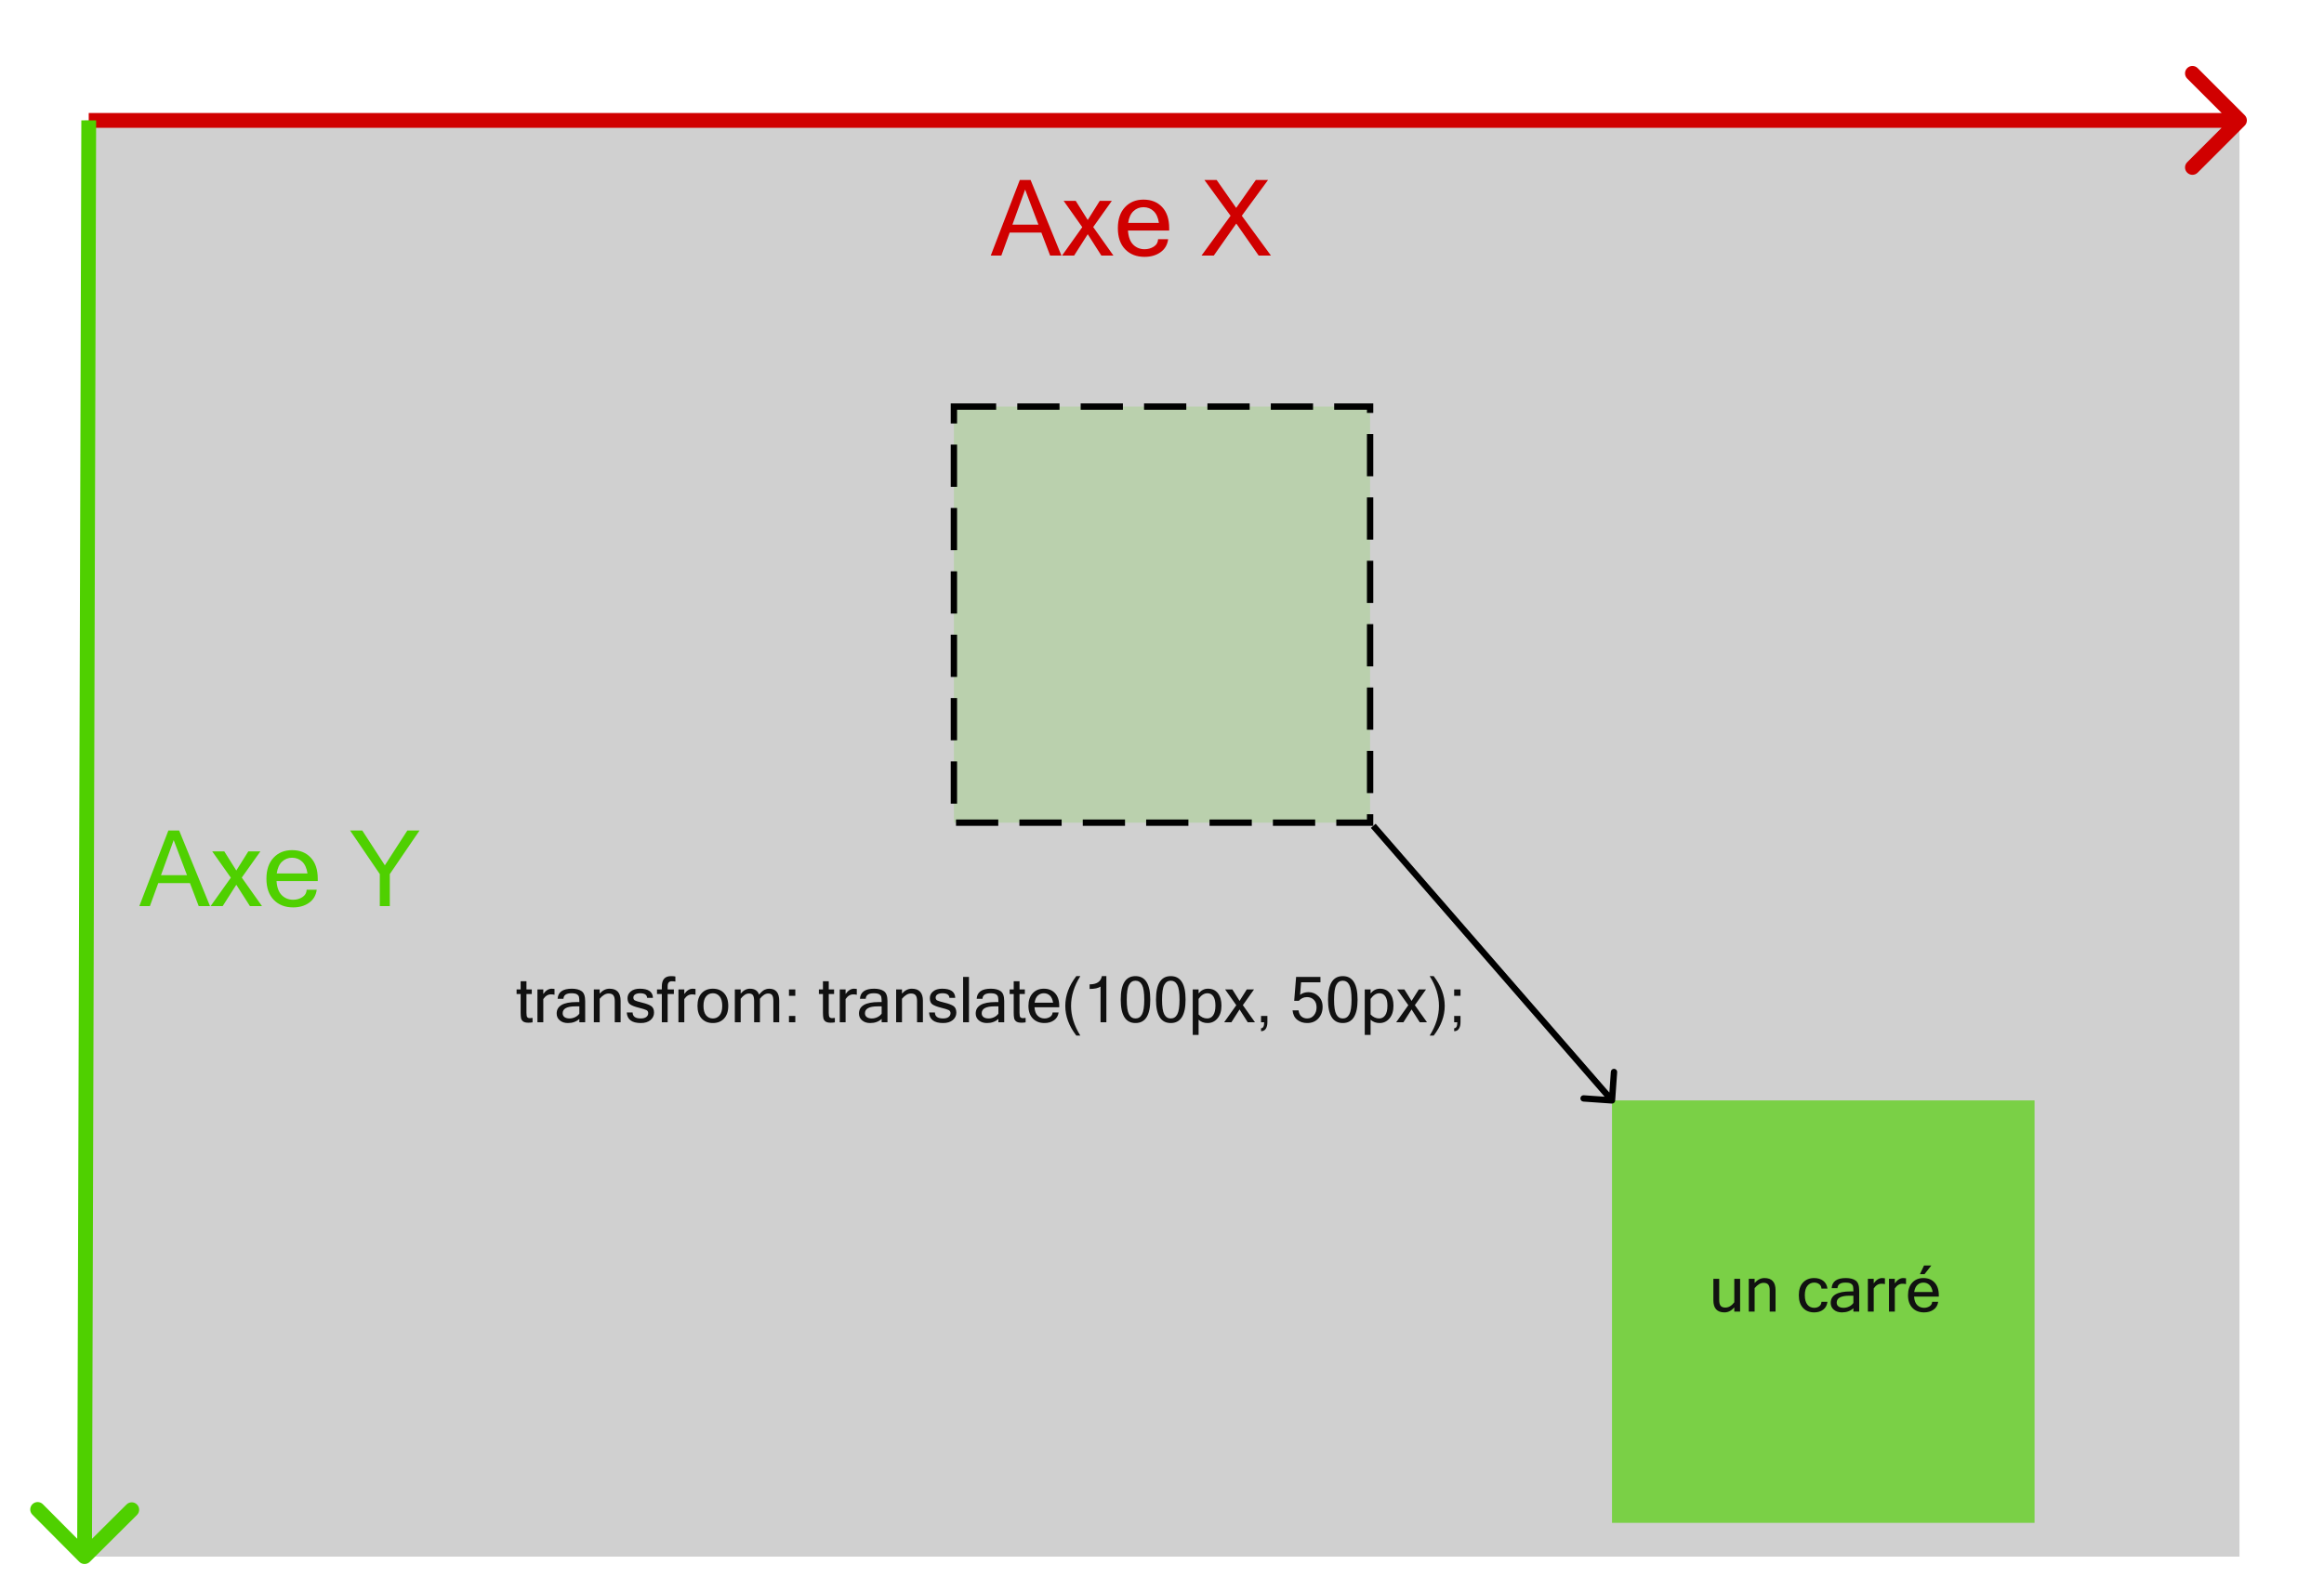
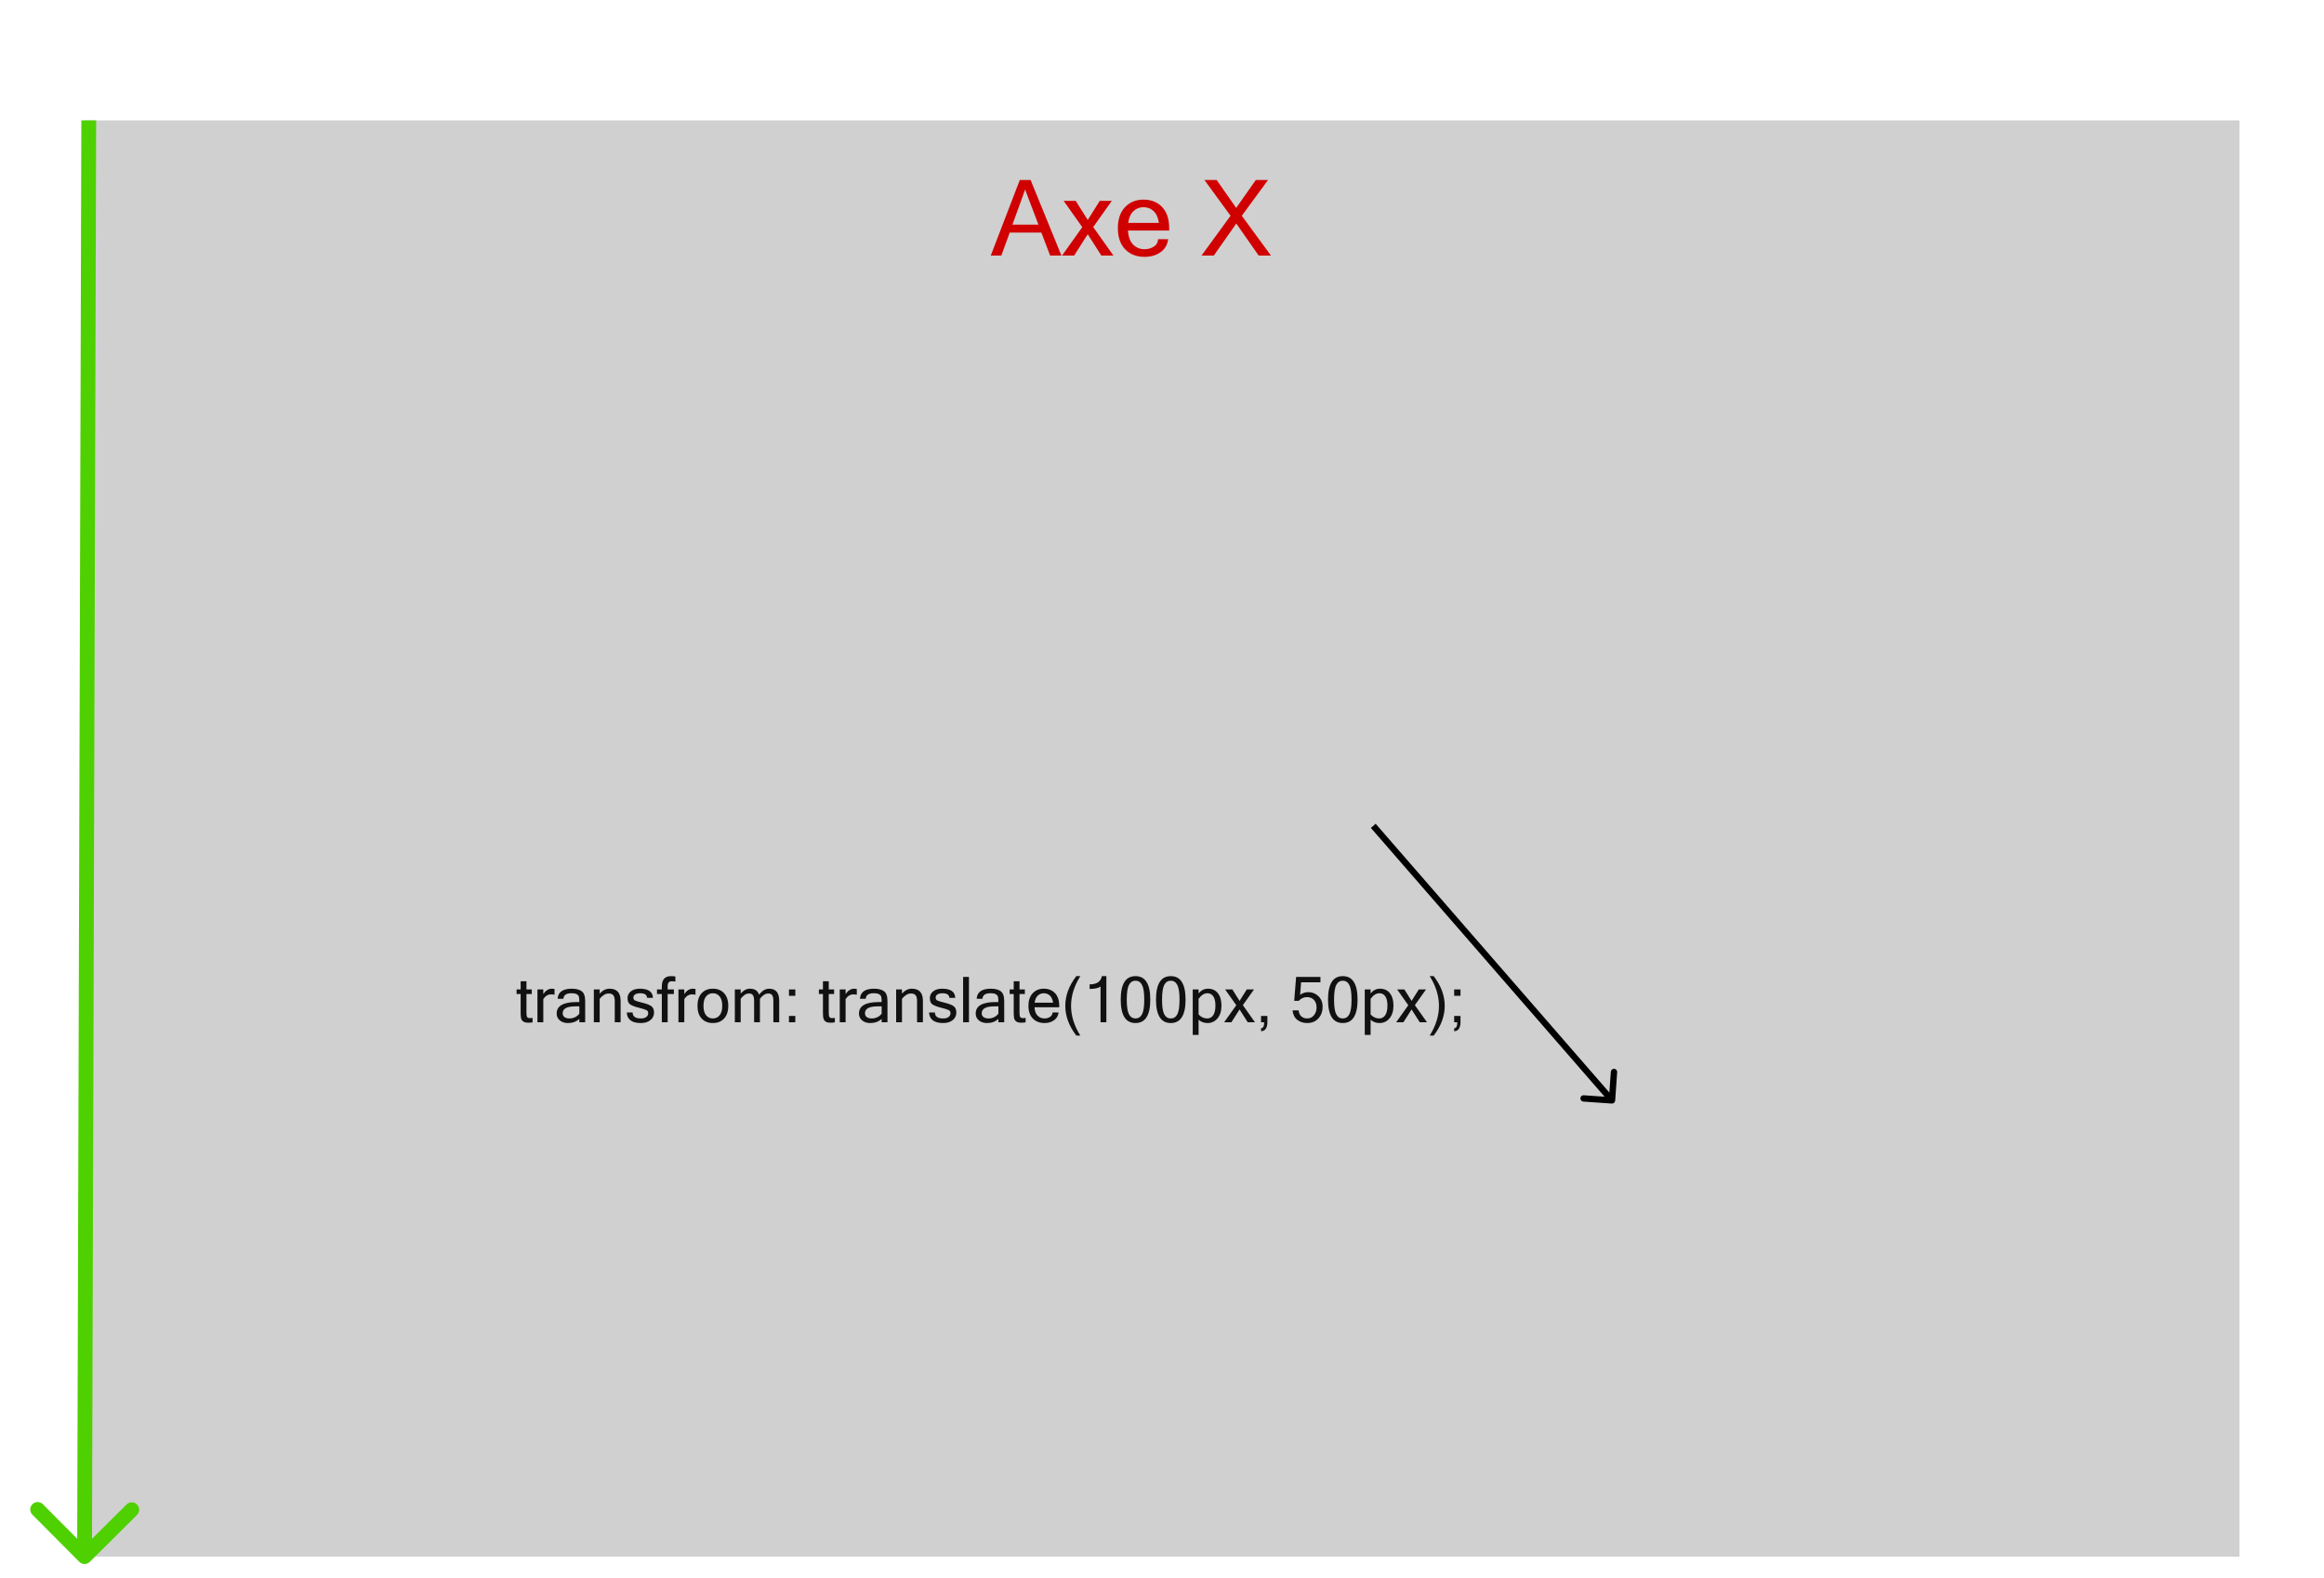
<svg xmlns="http://www.w3.org/2000/svg" width="1100" height="747" viewBox="0 0 1100 747" fill="none">
  <rect x="40" y="57" width="1020" height="680" fill="#D0D0D0" />
-   <rect x="451.5" y="192.5" width="197" height="197" fill="#4FD000" fill-opacity="0.17" stroke="black" stroke-width="3" stroke-dasharray="20 10" />
-   <rect x="763" y="521" width="200" height="200" fill="#7AD046" />
  <path d="M491.51 106.352L485.211 89.75L479.205 106.352H491.51ZM502.398 121H497.052L492.901 110.111H477.911L473.956 121H468.951L482.696 85.209H487.799L502.398 121ZM527.008 121H521.295L514.85 110.893L508.404 121H502.691L512.262 107.548L503.448 95.097H509.161L514.85 104.154L520.538 95.097H526.251L517.438 107.499L527.008 121ZM541.754 121.61C537.945 121.61 534.885 120.422 532.574 118.046C530.263 115.653 529.107 112.325 529.107 108.061C529.107 103.829 530.222 100.517 532.452 98.124C534.698 95.715 537.628 94.511 541.241 94.511C544.936 94.511 547.882 95.691 550.079 98.051C552.293 100.411 553.399 103.747 553.399 108.061V109.159H533.893C534.088 112.154 534.91 114.376 536.358 115.824C537.823 117.273 539.622 117.997 541.754 117.997C543.365 117.997 544.814 117.59 546.1 116.776C547.402 115.946 548.085 114.774 548.15 113.261H552.911C552.553 115.93 551.34 117.989 549.273 119.438C547.223 120.886 544.716 121.61 541.754 121.61ZM548.541 105.546C548.167 103.056 547.328 101.192 546.026 99.955C544.724 98.718 543.129 98.1 541.241 98.1C539.402 98.1 537.823 98.718 536.505 99.955C535.187 101.176 534.348 103.039 533.99 105.546H548.541ZM601.568 121H595.758L585.162 105.839L574.518 121H568.707L582.452 102.152L570.074 85.209H575.86L585.113 98.441L594.415 85.209H600.201L587.774 102.152L601.568 121Z" fill="#D00000" />
-   <path d="M820.88 619.022C819.503 620.585 817.955 621.366 816.236 621.366C812.73 621.366 810.978 619.452 810.978 615.624V605.458H813.746V615.507C813.746 616.776 813.971 617.689 814.42 618.246C814.869 618.803 815.611 619.081 816.646 619.081C818.189 619.081 819.601 618.251 820.88 616.591V605.458H823.634V621H820.88V619.022ZM830.504 607.436C831.881 605.883 833.429 605.106 835.147 605.106C838.653 605.106 840.406 607.016 840.406 610.834V621H837.638V610.951C837.638 609.682 837.408 608.769 836.949 608.212C836.5 607.655 835.758 607.377 834.723 607.377C833.316 607.377 831.91 608.207 830.504 609.867V621H827.735V605.458H830.504V607.436ZM858.702 621.366C856.495 621.366 854.728 620.658 853.399 619.242C852.081 617.816 851.422 615.814 851.422 613.236C851.422 610.648 852.081 608.646 853.399 607.23C854.728 605.814 856.495 605.106 858.702 605.106C860.401 605.106 861.817 605.536 862.95 606.396C864.093 607.255 864.767 608.495 864.972 610.116H862.13C862.091 609.188 861.739 608.48 861.075 607.992C860.421 607.504 859.63 607.26 858.702 607.26C857.384 607.26 856.314 607.763 855.494 608.769C854.674 609.765 854.264 611.254 854.264 613.236C854.264 615.209 854.674 616.698 855.494 617.704C856.314 618.7 857.384 619.198 858.702 619.198C859.63 619.198 860.421 618.954 861.075 618.466C861.739 617.978 862.091 617.274 862.13 616.356H864.972C864.767 617.978 864.093 619.218 862.95 620.077C861.817 620.937 860.401 621.366 858.702 621.366ZM877.247 616.913V613.471H875.357C871.354 613.471 869.352 614.56 869.352 616.737C869.352 617.528 869.645 618.139 870.23 618.568C870.816 618.988 871.607 619.198 872.604 619.198C873.512 619.198 874.391 618.993 875.24 618.583C876.09 618.173 876.759 617.616 877.247 616.913ZM877.247 619.403C875.841 620.712 874.029 621.366 871.812 621.366C870.27 621.366 869 620.951 868.004 620.121C867.008 619.281 866.51 618.202 866.51 616.884C866.51 613.251 869.64 611.435 875.899 611.435H877.247C877.247 610.321 877.188 609.516 877.071 609.018C876.954 608.51 876.627 608.09 876.09 607.758C875.553 607.426 874.698 607.26 873.526 607.26C871.065 607.26 869.796 608.139 869.718 609.896H866.964C867.169 606.703 869.405 605.106 873.673 605.106C875.665 605.106 877.218 605.502 878.331 606.293C879.444 607.084 880.001 608.637 880.001 610.951V621H877.247V619.403ZM892.174 607.978C891.783 607.86 891.222 607.802 890.489 607.802C889.083 607.802 887.877 608.539 886.871 610.014V621H884.103V605.458H886.871V607.626C888.033 605.946 889.381 605.106 890.914 605.106C891.305 605.106 891.725 605.146 892.174 605.224V607.978ZM902.164 607.978C901.773 607.86 901.212 607.802 900.479 607.802C899.073 607.802 897.867 608.539 896.861 610.014V621H894.093V605.458H896.861V607.626C898.023 605.946 899.371 605.106 900.904 605.106C901.295 605.106 901.715 605.146 902.164 605.224V607.978ZM910.689 621.366C908.404 621.366 906.568 620.653 905.182 619.228C903.795 617.792 903.102 615.795 903.102 613.236C903.102 610.697 903.771 608.71 905.108 607.274C906.456 605.829 908.214 605.106 910.382 605.106C912.599 605.106 914.366 605.814 915.685 607.23C917.013 608.646 917.677 610.648 917.677 613.236V613.896H905.973C906.09 615.692 906.583 617.025 907.452 617.895C908.331 618.764 909.41 619.198 910.689 619.198C911.656 619.198 912.525 618.954 913.297 618.466C914.078 617.968 914.488 617.265 914.527 616.356H917.384C917.169 617.958 916.441 619.193 915.201 620.062C913.971 620.932 912.467 621.366 910.689 621.366ZM914.762 611.728C914.537 610.233 914.034 609.115 913.253 608.373C912.472 607.631 911.515 607.26 910.382 607.26C909.278 607.26 908.331 607.631 907.54 608.373C906.749 609.105 906.246 610.224 906.031 611.728H914.762ZM914.146 599.159L910.909 603.275H908.741L910.689 599.159H914.146Z" fill="#111111" />
-   <path d="M88.51 414.352L82.211 397.75L76.205 414.352H88.51ZM99.398 429H94.052L89.901 418.111H74.911L70.956 429H65.951L79.696 393.209H84.799L99.398 429ZM124.008 429H118.295L111.85 418.893L105.404 429H99.691L109.262 415.548L100.448 403.097H106.161L111.85 412.154L117.538 403.097H123.251L114.438 415.499L124.008 429ZM138.754 429.61C134.945 429.61 131.885 428.422 129.574 426.046C127.263 423.653 126.107 420.325 126.107 416.061C126.107 411.829 127.222 408.517 129.452 406.124C131.698 403.715 134.628 402.511 138.241 402.511C141.936 402.511 144.882 403.691 147.079 406.051C149.293 408.411 150.399 411.747 150.399 416.061V417.159H130.893C131.088 420.154 131.91 422.376 133.358 423.824C134.823 425.273 136.622 425.997 138.754 425.997C140.365 425.997 141.814 425.59 143.1 424.776C144.402 423.946 145.085 422.774 145.15 421.261H149.911C149.553 423.93 148.34 425.989 146.273 427.438C144.223 428.886 141.716 429.61 138.754 429.61ZM145.541 413.546C145.167 411.056 144.328 409.192 143.026 407.955C141.724 406.718 140.129 406.1 138.241 406.1C136.402 406.1 134.823 406.718 133.505 407.955C132.187 409.176 131.348 411.039 130.99 413.546H145.541ZM198.568 393.209L184.506 413.839V429H179.77V413.839L165.707 393.209H171.469L182.162 409.688L192.807 393.209H198.568Z" fill="#4FD000" />
-   <path d="M1062.47 59.475C1063.84 58.108 1063.84 55.892 1062.47 54.525L1040.2 32.251C1038.83 30.884 1036.62 30.884 1035.25 32.251C1033.88 33.618 1033.88 35.834 1035.25 37.201L1055.05 57L1035.25 76.799C1033.88 78.166 1033.88 80.382 1035.25 81.749C1036.62 83.116 1038.83 83.116 1040.2 81.749L1062.47 59.475ZM42 60.5H1060V53.5H42V60.5Z" fill="#D00000" />
  <path d="M37.544 739.468C38.907 740.839 41.123 740.845 42.494 739.482L64.832 717.273C66.203 715.91 66.21 713.694 64.847 712.323C63.484 710.952 61.268 710.946 59.897 712.309L40.041 732.05L20.299 712.194C18.936 710.823 16.72 710.817 15.349 712.18C13.979 713.542 13.972 715.759 15.335 717.129L37.544 739.468ZM38.5 56.99L36.526 736.99L43.526 737.01L45.5 57.01L38.5 56.99Z" fill="#4FD000" />
  <path d="M762.895 522.496C763.722 522.554 764.439 521.931 764.496 521.105L765.438 507.638C765.496 506.811 764.873 506.094 764.047 506.037C763.22 505.979 762.504 506.602 762.446 507.428L761.608 519.399L749.638 518.561C748.811 518.504 748.094 519.127 748.037 519.953C747.979 520.78 748.602 521.496 749.428 521.554L762.895 522.496ZM648.868 391.984L761.868 521.984L764.132 520.016L651.132 390.016L648.868 391.984Z" fill="black" />
  <path d="M252.071 484.029C251.466 484.146 250.807 484.205 250.094 484.205C248.961 484.205 248.131 484.005 247.604 483.604C247.076 483.194 246.749 482.672 246.622 482.037C246.495 481.402 246.432 480.538 246.432 479.444V470.626H244.513V468.458H246.432V464.591H249.186V468.458H251.705V470.626H249.186V479.591C249.186 480.655 249.317 481.334 249.581 481.627C249.854 481.91 250.226 482.052 250.694 482.052C251.173 482.052 251.632 482.013 252.071 481.935V484.029ZM262.457 470.978C262.066 470.86 261.505 470.802 260.772 470.802C259.366 470.802 258.16 471.539 257.154 473.014V484H254.386V468.458H257.154V470.626C258.316 468.946 259.664 468.106 261.197 468.106C261.588 468.106 262.008 468.146 262.457 468.224V470.978ZM274.22 479.913V476.471H272.33C268.326 476.471 266.324 477.56 266.324 479.737C266.324 480.528 266.617 481.139 267.203 481.568C267.789 481.988 268.58 482.198 269.576 482.198C270.484 482.198 271.363 481.993 272.213 481.583C273.062 481.173 273.731 480.616 274.22 479.913ZM274.22 482.403C272.813 483.712 271.002 484.366 268.785 484.366C267.242 484.366 265.973 483.951 264.977 483.121C263.98 482.281 263.482 481.202 263.482 479.884C263.482 476.251 266.612 474.435 272.872 474.435H274.22C274.22 473.321 274.161 472.516 274.044 472.018C273.927 471.51 273.6 471.09 273.062 470.758C272.525 470.426 271.671 470.26 270.499 470.26C268.038 470.26 266.769 471.139 266.69 472.896H263.937C264.142 469.703 266.378 468.106 270.646 468.106C272.638 468.106 274.19 468.502 275.304 469.293C276.417 470.084 276.974 471.637 276.974 473.951V484H274.22V482.403ZM283.844 470.436C285.221 468.883 286.769 468.106 288.487 468.106C291.993 468.106 293.746 470.016 293.746 473.834V484H290.978V473.951C290.978 472.682 290.748 471.769 290.289 471.212C289.84 470.655 289.098 470.377 288.062 470.377C286.656 470.377 285.25 471.207 283.844 472.867V484H281.075V468.458H283.844V470.436ZM303.326 484.366C299.078 484.366 296.856 482.696 296.661 479.356H299.43C299.449 481.251 300.738 482.198 303.297 482.198C304.439 482.198 305.309 481.964 305.904 481.495C306.51 481.017 306.812 480.421 306.812 479.708C306.812 479.005 306.52 478.512 305.934 478.229C305.348 477.936 304.137 477.56 302.301 477.101C300.475 476.642 299.137 476.129 298.287 475.562C297.447 474.996 297.027 474 297.027 472.574C297.027 471.285 297.55 470.221 298.595 469.381C299.649 468.531 301.056 468.106 302.813 468.106C306.886 468.106 308.966 469.557 309.054 472.457H306.3C306.202 470.992 305.104 470.26 303.004 470.26C302.076 470.26 301.305 470.436 300.689 470.787C300.084 471.139 299.781 471.651 299.781 472.325C299.781 472.931 300.016 473.37 300.484 473.644C300.953 473.907 302.125 474.269 304 474.728C305.885 475.177 307.281 475.704 308.189 476.31C309.107 476.915 309.566 477.96 309.566 479.444C309.566 480.86 309 482.037 307.867 482.975C306.744 483.902 305.23 484.366 303.326 484.366ZM316.012 470.626V484H313.258V470.626H310.973V468.458H313.258V467.081C313.258 463.8 314.708 462.159 317.608 462.159C318.497 462.159 319.186 462.218 319.674 462.335V464.737C319.127 464.64 318.57 464.591 318.004 464.591C317.33 464.591 316.827 464.781 316.495 465.162C316.173 465.533 316.012 466.183 316.012 467.11V468.458H318.956V470.626H316.012ZM329.195 470.978C328.805 470.86 328.243 470.802 327.511 470.802C326.104 470.802 324.898 471.539 323.893 473.014V484H321.124V468.458H323.893V470.626C325.055 468.946 326.402 468.106 327.936 468.106C328.326 468.106 328.746 468.146 329.195 468.224V470.978ZM337.413 468.106C339.63 468.106 341.397 468.814 342.716 470.23C344.044 471.646 344.708 473.648 344.708 476.236C344.708 478.814 344.044 480.816 342.716 482.242C341.397 483.658 339.63 484.366 337.413 484.366C335.206 484.366 333.438 483.658 332.11 482.242C330.792 480.816 330.133 478.814 330.133 476.236C330.133 473.648 330.792 471.646 332.11 470.23C333.438 468.814 335.206 468.106 337.413 468.106ZM337.413 482.198C338.731 482.198 339.801 481.7 340.621 480.704C341.441 479.698 341.852 478.209 341.852 476.236C341.852 474.254 341.441 472.765 340.621 471.769C339.801 470.763 338.731 470.26 337.413 470.26C336.095 470.26 335.025 470.763 334.205 471.769C333.385 472.765 332.975 474.254 332.975 476.236C332.975 478.209 333.385 479.698 334.205 480.704C335.025 481.7 336.095 482.198 337.413 482.198ZM368.819 484H366.051V473.951C366.051 472.662 365.865 471.744 365.494 471.197C365.123 470.65 364.503 470.377 363.634 470.377C362.296 470.377 360.982 471.207 359.693 472.867V484H356.939V473.951C356.939 472.662 356.754 471.744 356.383 471.197C356.012 470.65 355.387 470.377 354.508 470.377C353.17 470.377 351.861 471.207 350.582 472.867V484H347.813V468.458H350.582V470.436C351.891 468.883 353.341 468.106 354.933 468.106C357.208 468.106 358.658 469.044 359.283 470.919C360.318 469.698 361.197 468.927 361.92 468.604C362.643 468.272 363.351 468.106 364.044 468.106C367.228 468.106 368.819 470.016 368.819 473.834V484ZM376.437 484H373.434V480.997H376.437V484ZM376.437 471.461H373.434V468.458H376.437V471.461ZM395.157 484.029C394.552 484.146 393.893 484.205 393.18 484.205C392.047 484.205 391.217 484.005 390.689 483.604C390.162 483.194 389.835 482.672 389.708 482.037C389.581 481.402 389.518 480.538 389.518 479.444V470.626H387.599V468.458H389.518V464.591H392.271V468.458H394.791V470.626H392.271V479.591C392.271 480.655 392.403 481.334 392.667 481.627C392.94 481.91 393.312 482.052 393.78 482.052C394.259 482.052 394.718 482.013 395.157 481.935V484.029ZM405.543 470.978C405.152 470.86 404.591 470.802 403.858 470.802C402.452 470.802 401.246 471.539 400.24 473.014V484H397.472V468.458H400.24V470.626C401.402 468.946 402.75 468.106 404.283 468.106C404.674 468.106 405.094 468.146 405.543 468.224V470.978ZM417.306 479.913V476.471H415.416C411.412 476.471 409.41 477.56 409.41 479.737C409.41 480.528 409.703 481.139 410.289 481.568C410.875 481.988 411.666 482.198 412.662 482.198C413.57 482.198 414.449 481.993 415.299 481.583C416.148 481.173 416.817 480.616 417.306 479.913ZM417.306 482.403C415.899 483.712 414.088 484.366 411.871 484.366C410.328 484.366 409.059 483.951 408.062 483.121C407.066 482.281 406.568 481.202 406.568 479.884C406.568 476.251 409.698 474.435 415.958 474.435H417.306C417.306 473.321 417.247 472.516 417.13 472.018C417.013 471.51 416.686 471.09 416.148 470.758C415.611 470.426 414.757 470.26 413.585 470.26C411.124 470.26 409.854 471.139 409.776 472.896H407.022C407.228 469.703 409.464 468.106 413.731 468.106C415.724 468.106 417.276 468.502 418.39 469.293C419.503 470.084 420.06 471.637 420.06 473.951V484H417.306V482.403ZM426.93 470.436C428.307 468.883 429.854 468.106 431.573 468.106C435.079 468.106 436.832 470.016 436.832 473.834V484H434.063V473.951C434.063 472.682 433.834 471.769 433.375 471.212C432.926 470.655 432.184 470.377 431.148 470.377C429.742 470.377 428.336 471.207 426.93 472.867V484H424.161V468.458H426.93V470.436ZM446.412 484.366C442.164 484.366 439.942 482.696 439.747 479.356H442.516C442.535 481.251 443.824 482.198 446.383 482.198C447.525 482.198 448.395 481.964 448.99 481.495C449.596 481.017 449.898 480.421 449.898 479.708C449.898 479.005 449.605 478.512 449.02 478.229C448.434 477.936 447.223 477.56 445.387 477.101C443.561 476.642 442.223 476.129 441.373 475.562C440.533 474.996 440.113 474 440.113 472.574C440.113 471.285 440.636 470.221 441.681 469.381C442.735 468.531 444.142 468.106 445.899 468.106C449.972 468.106 452.052 469.557 452.14 472.457H449.386C449.288 470.992 448.189 470.26 446.09 470.26C445.162 470.26 444.391 470.436 443.775 470.787C443.17 471.139 442.867 471.651 442.867 472.325C442.867 472.931 443.102 473.37 443.57 473.644C444.039 473.907 445.211 474.269 447.086 474.728C448.971 475.177 450.367 475.704 451.275 476.31C452.193 476.915 452.652 477.96 452.652 479.444C452.652 480.86 452.086 482.037 450.953 482.975C449.83 483.902 448.316 484.366 446.412 484.366ZM458.629 484H455.86V462.525H458.629V484ZM472.56 479.913V476.471H470.67C466.666 476.471 464.664 477.56 464.664 479.737C464.664 480.528 464.957 481.139 465.543 481.568C466.129 481.988 466.92 482.198 467.916 482.198C468.824 482.198 469.703 481.993 470.553 481.583C471.402 481.173 472.071 480.616 472.56 479.913ZM472.56 482.403C471.153 483.712 469.342 484.366 467.125 484.366C465.582 484.366 464.312 483.951 463.316 483.121C462.32 482.281 461.822 481.202 461.822 479.884C461.822 476.251 464.952 474.435 471.212 474.435H472.56C472.56 473.321 472.501 472.516 472.384 472.018C472.267 471.51 471.939 471.09 471.402 470.758C470.865 470.426 470.011 470.26 468.839 470.26C466.378 470.26 465.108 471.139 465.03 472.896H462.276C462.481 469.703 464.718 468.106 468.985 468.106C470.978 468.106 472.53 468.502 473.644 469.293C474.757 470.084 475.313 471.637 475.313 473.951V484H472.56V482.403ZM485.45 484.029C484.845 484.146 484.186 484.205 483.473 484.205C482.34 484.205 481.51 484.005 480.982 483.604C480.455 483.194 480.128 482.672 480.001 482.037C479.874 481.402 479.811 480.538 479.811 479.444V470.626H477.892V468.458H479.811V464.591H482.564V468.458H485.084V470.626H482.564V479.591C482.564 480.655 482.696 481.334 482.96 481.627C483.233 481.91 483.604 482.052 484.073 482.052C484.552 482.052 485.011 482.013 485.45 481.935V484.029ZM494.371 484.366C492.086 484.366 490.25 483.653 488.863 482.228C487.477 480.792 486.783 478.795 486.783 476.236C486.783 473.697 487.452 471.71 488.79 470.274C490.138 468.829 491.896 468.106 494.063 468.106C496.28 468.106 498.048 468.814 499.366 470.23C500.694 471.646 501.358 473.648 501.358 476.236V476.896H489.654C489.771 478.692 490.265 480.025 491.134 480.895C492.013 481.764 493.092 482.198 494.371 482.198C495.338 482.198 496.207 481.954 496.979 481.466C497.76 480.968 498.17 480.265 498.209 479.356H501.065C500.851 480.958 500.123 482.193 498.883 483.062C497.652 483.932 496.148 484.366 494.371 484.366ZM498.443 474.728C498.219 473.233 497.716 472.115 496.935 471.373C496.153 470.631 495.196 470.26 494.063 470.26C492.96 470.26 492.013 470.631 491.222 471.373C490.431 472.105 489.928 473.224 489.713 474.728H498.443ZM511.334 490.299H509.444C505.968 485.787 504.229 481.1 504.229 476.236C504.229 471.363 505.968 466.671 509.444 462.159H511.334C508.414 466.837 506.954 471.529 506.954 476.236C506.954 480.934 508.414 485.621 511.334 490.299ZM523.668 484H520.914V467.11C519.801 467.853 518.077 468.224 515.743 468.224V466.056C519.112 466.056 521.046 464.757 521.544 462.159H523.668V484ZM537.452 462.159C542.12 462.159 544.454 465.87 544.454 473.292C544.454 480.675 542.12 484.366 537.452 484.366C532.794 484.366 530.465 480.675 530.465 473.292C530.465 465.87 532.794 462.159 537.452 462.159ZM537.452 482.198C538.81 482.198 539.84 481.544 540.543 480.235C541.246 478.927 541.598 476.612 541.598 473.292C541.598 469.962 541.246 467.638 540.543 466.319C539.84 464.991 538.81 464.327 537.452 464.327C536.104 464.327 535.079 464.991 534.376 466.319C533.673 467.638 533.321 469.962 533.321 473.292C533.321 476.612 533.673 478.927 534.376 480.235C535.079 481.544 536.104 482.198 537.452 482.198ZM554.151 462.159C558.819 462.159 561.153 465.87 561.153 473.292C561.153 480.675 558.819 484.366 554.151 484.366C549.493 484.366 547.164 480.675 547.164 473.292C547.164 465.87 549.493 462.159 554.151 462.159ZM554.151 482.198C555.509 482.198 556.539 481.544 557.242 480.235C557.945 478.927 558.297 476.612 558.297 473.292C558.297 469.962 557.945 467.638 557.242 466.319C556.539 464.991 555.509 464.327 554.151 464.327C552.804 464.327 551.778 464.991 551.075 466.319C550.372 467.638 550.021 469.962 550.021 473.292C550.021 476.612 550.372 478.927 551.075 480.235C551.778 481.544 552.804 482.198 554.151 482.198ZM567.32 470.318C568.551 468.844 570.03 468.106 571.759 468.106C573.79 468.106 575.362 468.829 576.476 470.274C577.589 471.71 578.146 473.653 578.146 476.104C578.146 478.653 577.521 480.67 576.271 482.154C575.03 483.629 573.463 484.366 571.568 484.366C569.889 484.366 568.473 483.844 567.32 482.799V489.977H564.552V468.458H567.32V470.318ZM567.32 480.309C568.502 481.568 569.859 482.198 571.393 482.198C572.584 482.198 573.531 481.69 574.234 480.675C574.938 479.649 575.289 478.126 575.289 476.104C575.289 474.19 574.957 472.74 574.293 471.754C573.629 470.758 572.701 470.26 571.51 470.26C569.977 470.26 568.58 471.148 567.32 472.926V480.309ZM594.01 484H590.582L586.715 477.936L582.848 484H579.42L585.162 475.929L579.874 468.458H583.302L586.715 473.893L590.128 468.458H593.556L588.268 475.899L594.01 484ZM599.884 484C599.884 485.279 599.63 486.305 599.122 487.076C598.614 487.848 597.867 488.233 596.881 488.233V486.827C597.867 486.827 598.36 485.885 598.36 484H596.881V480.997H599.884V484ZM615.367 471.036C616.432 470.177 617.76 469.747 619.352 469.747C621.139 469.747 622.696 470.382 624.024 471.651C625.353 472.911 626.017 474.596 626.017 476.705C626.017 478.912 625.348 480.743 624.01 482.198C622.682 483.644 620.909 484.366 618.692 484.366C616.876 484.366 615.323 483.863 614.034 482.857C612.745 481.852 611.998 480.353 611.793 478.36H614.649C614.806 479.659 615.255 480.626 615.997 481.261C616.749 481.886 617.647 482.198 618.692 482.198C620.021 482.198 621.095 481.695 621.915 480.689C622.745 479.684 623.16 478.438 623.16 476.954C623.16 475.45 622.74 474.264 621.9 473.395C621.061 472.525 619.972 472.091 618.634 472.091C617.101 472.091 615.802 472.682 614.737 473.863H612.569L613.478 462.525H624.991V465.074H615.836L615.367 471.036ZM635.567 462.159C640.235 462.159 642.569 465.87 642.569 473.292C642.569 480.675 640.235 484.366 635.567 484.366C630.909 484.366 628.58 480.675 628.58 473.292C628.58 465.87 630.909 462.159 635.567 462.159ZM635.567 482.198C636.925 482.198 637.955 481.544 638.658 480.235C639.361 478.927 639.713 476.612 639.713 473.292C639.713 469.962 639.361 467.638 638.658 466.319C637.955 464.991 636.925 464.327 635.567 464.327C634.22 464.327 633.194 464.991 632.491 466.319C631.788 467.638 631.437 469.962 631.437 473.292C631.437 476.612 631.788 478.927 632.491 480.235C633.194 481.544 634.22 482.198 635.567 482.198ZM648.736 470.318C649.967 468.844 651.446 468.106 653.175 468.106C655.206 468.106 656.778 468.829 657.892 470.274C659.005 471.71 659.562 473.653 659.562 476.104C659.562 478.653 658.937 480.67 657.687 482.154C656.446 483.629 654.879 484.366 652.984 484.366C651.305 484.366 649.889 483.844 648.736 482.799V489.977H645.968V468.458H648.736V470.318ZM648.736 480.309C649.918 481.568 651.275 482.198 652.809 482.198C654 482.198 654.947 481.69 655.65 480.675C656.354 479.649 656.705 478.126 656.705 476.104C656.705 474.19 656.373 472.74 655.709 471.754C655.045 470.758 654.117 470.26 652.926 470.26C651.393 470.26 649.996 471.148 648.736 472.926V480.309ZM675.426 484H671.998L668.131 477.936L664.264 484H660.836L666.578 475.929L661.29 468.458H664.718L668.131 473.893L671.544 468.458H674.972L669.684 475.899L675.426 484ZM678.604 462.159C682.081 466.671 683.819 471.363 683.819 476.236C683.819 481.1 682.081 485.787 678.604 490.299H676.715C679.635 485.621 681.095 480.934 681.095 476.236C681.095 471.529 679.635 466.837 676.715 462.159H678.604ZM691.29 484C691.29 485.279 691.036 486.305 690.528 487.076C690.021 487.848 689.273 488.233 688.287 488.233V486.827C689.273 486.827 689.767 485.885 689.767 484H688.287V480.997H691.29V484ZM691.29 471.461H688.287V468.458H691.29V471.461Z" fill="#111111" />
</svg>